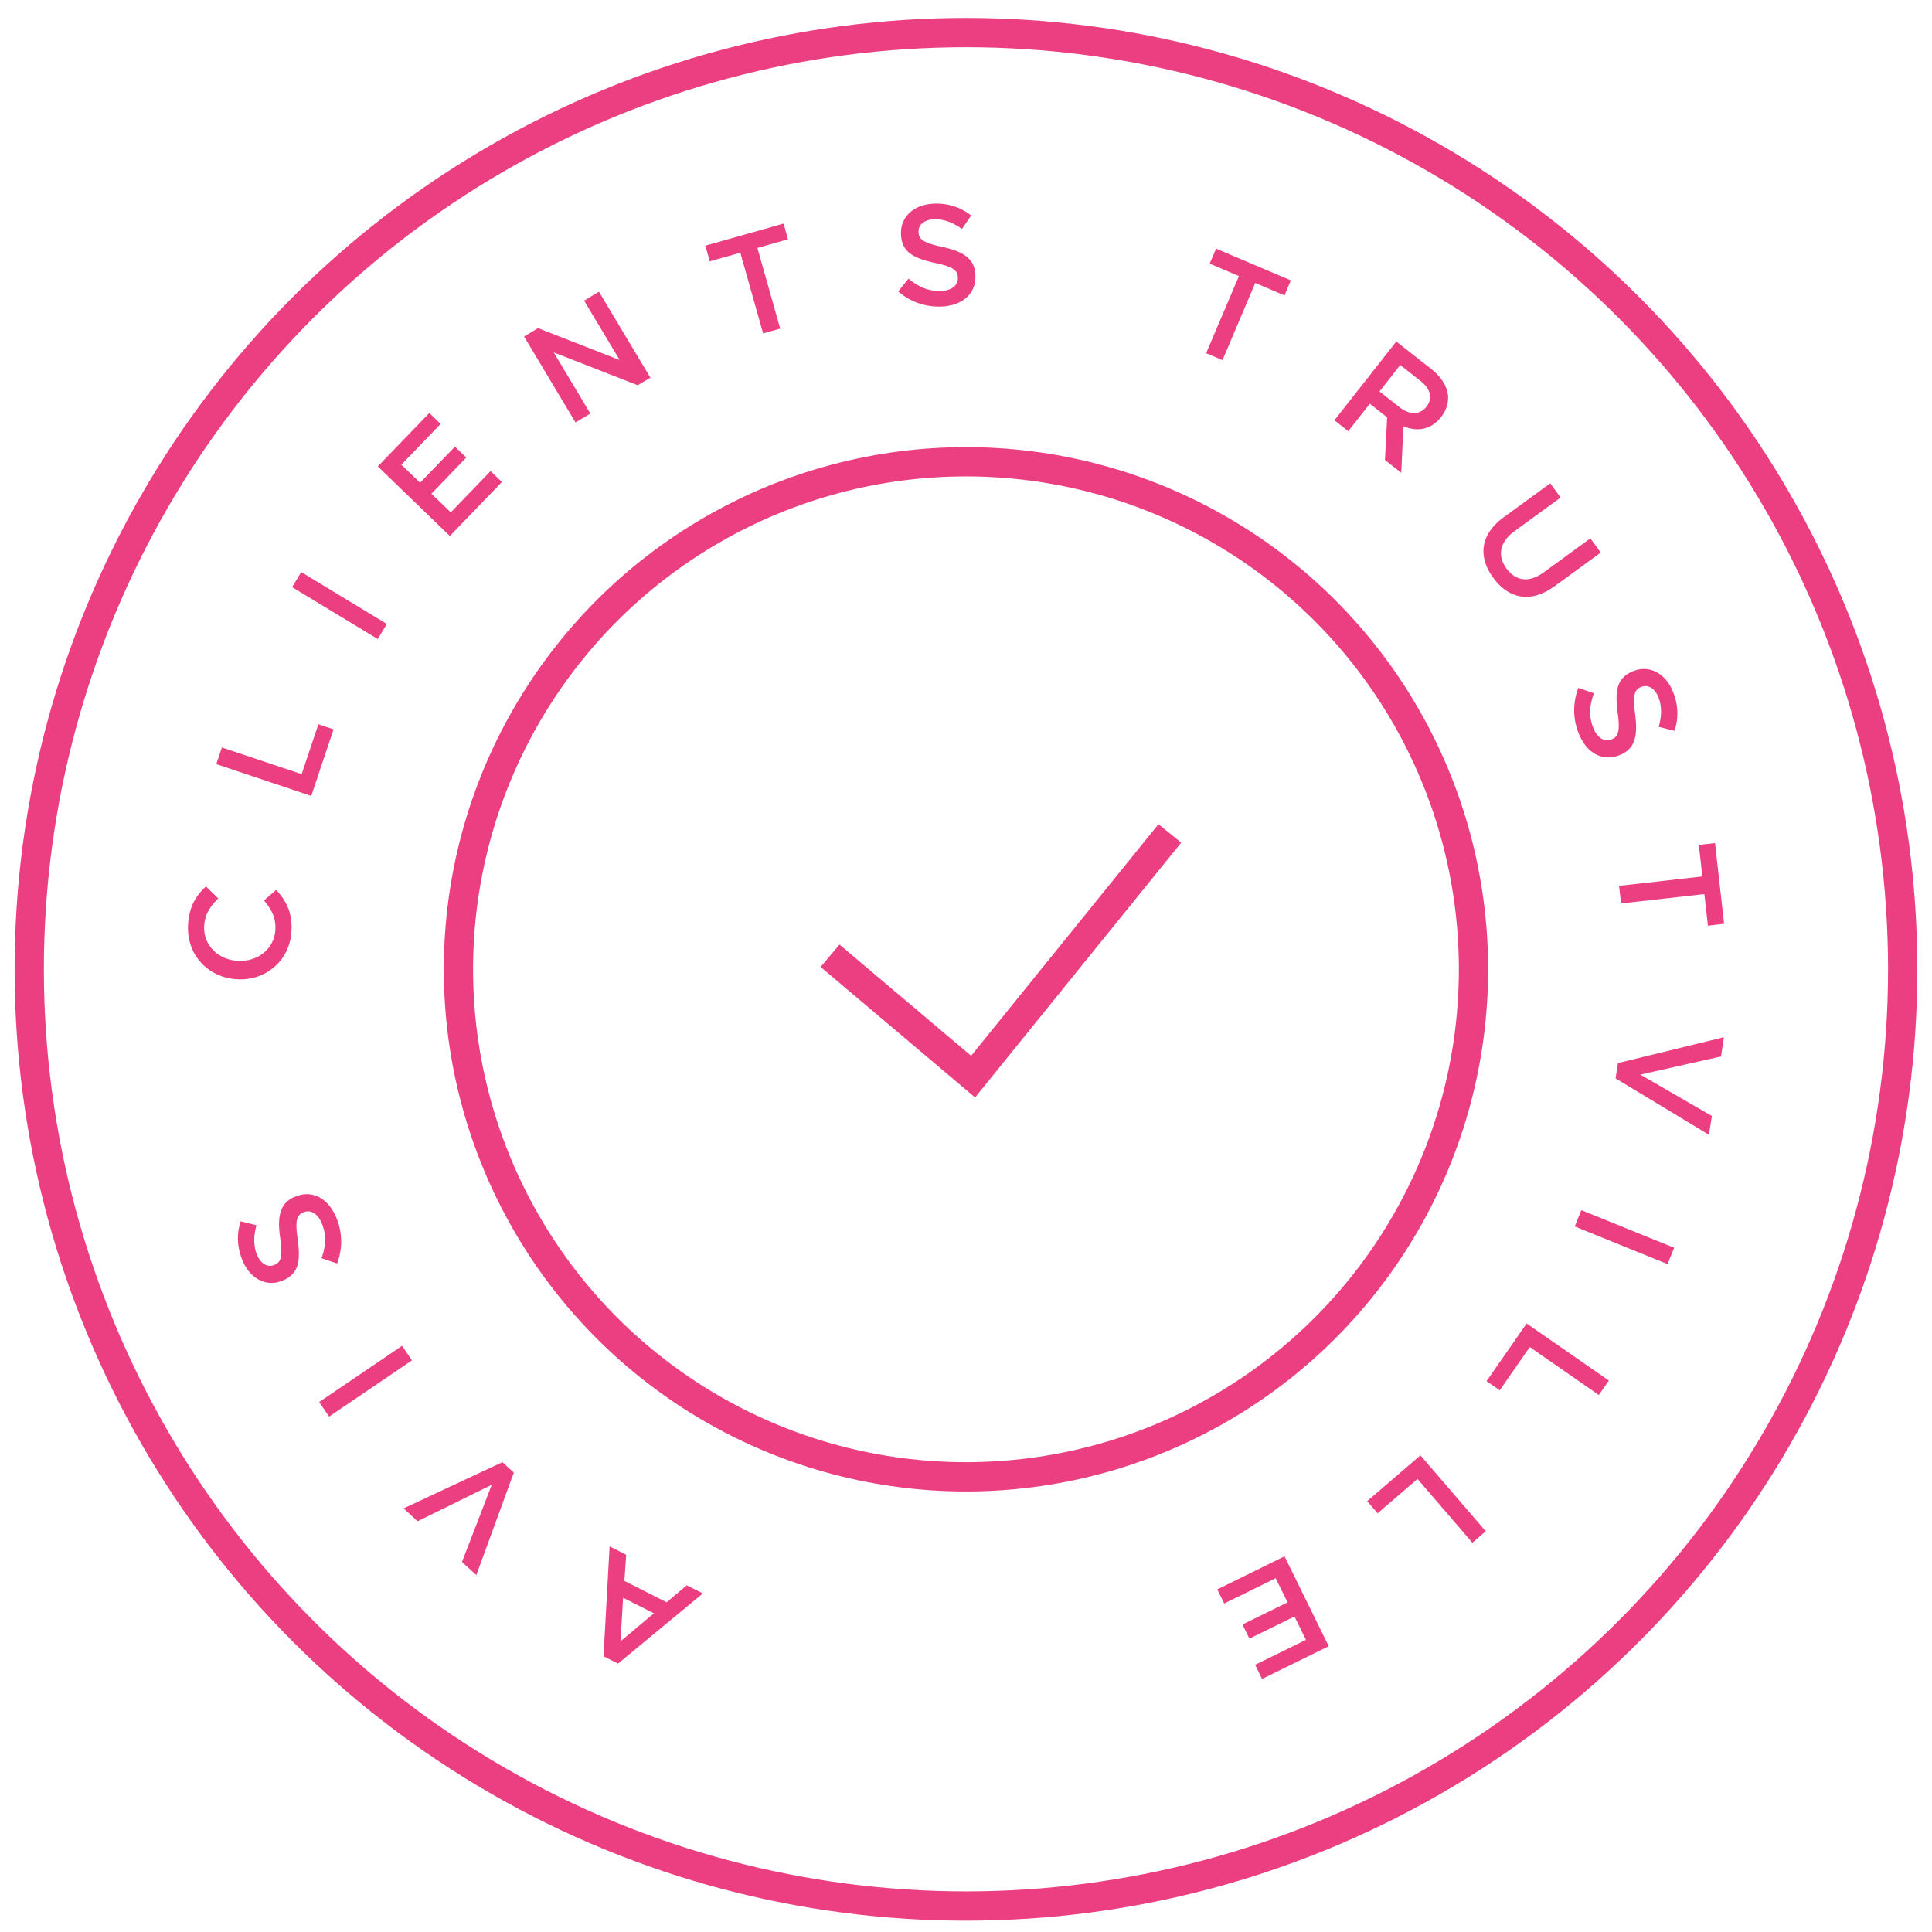
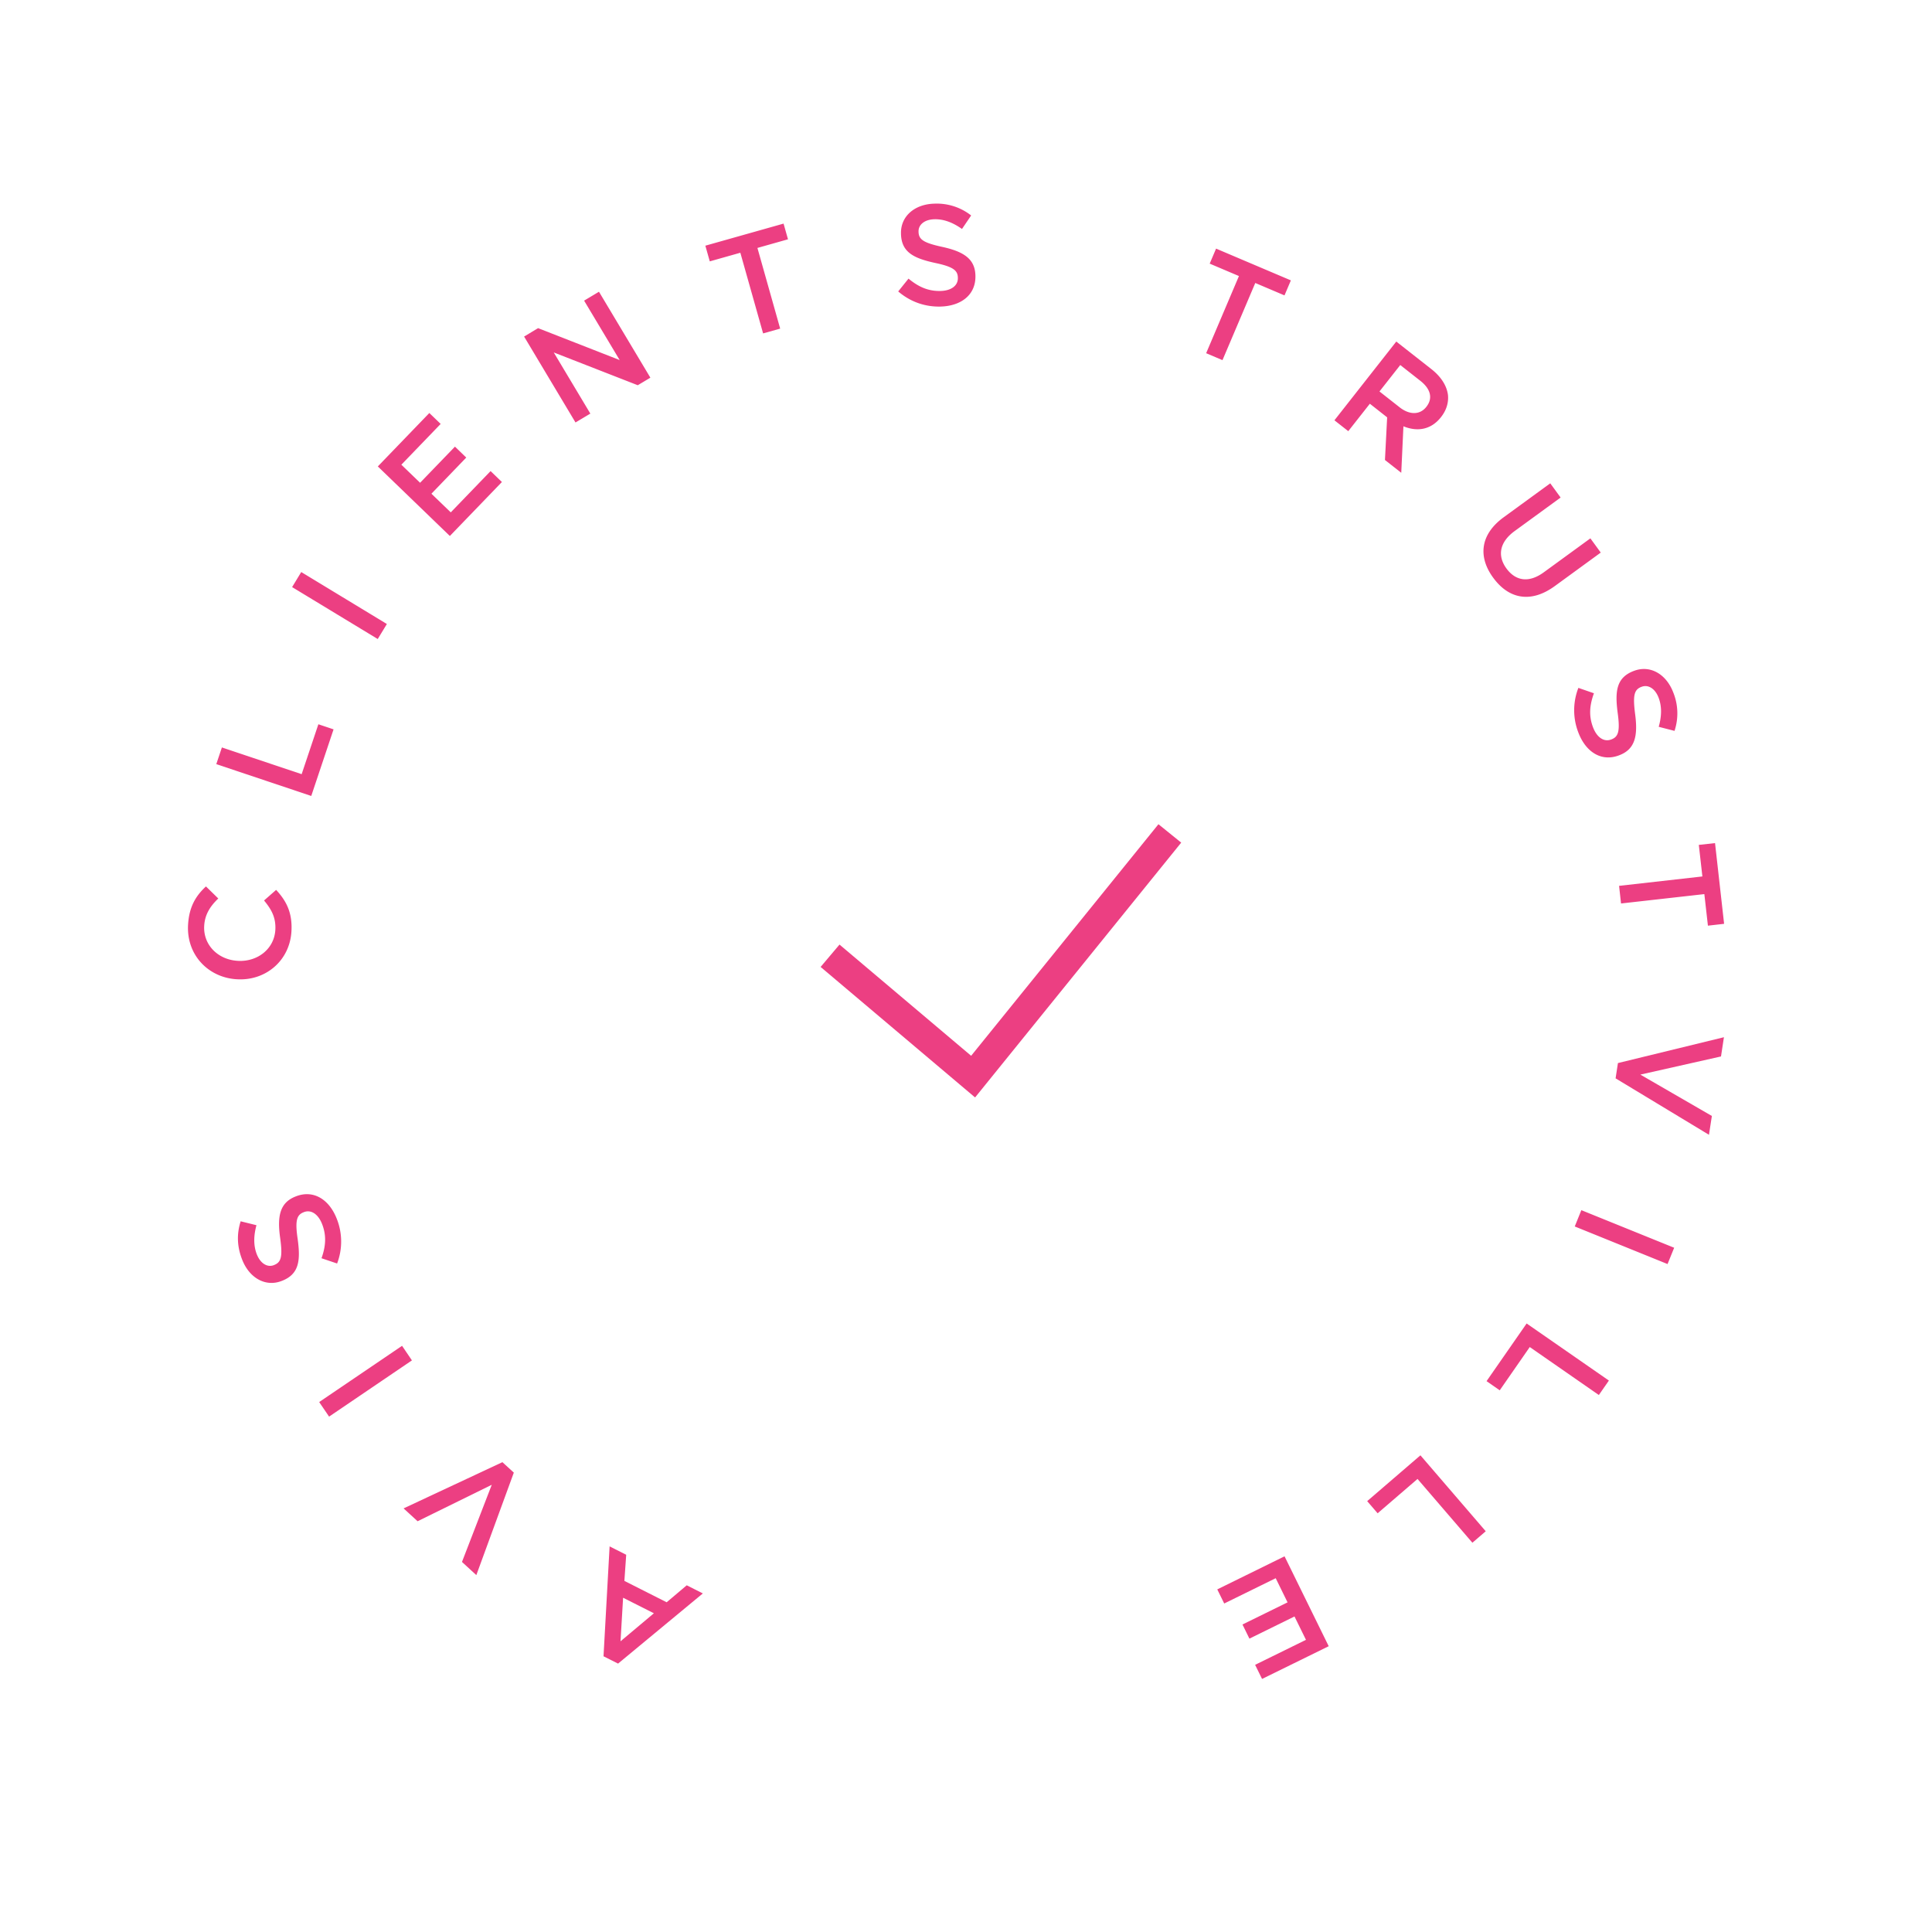
<svg xmlns="http://www.w3.org/2000/svg" width="66" height="66" fill="none">
-   <circle cx="32.999" cy="33.113" r="32" stroke="#EC3F82" />
-   <circle cx="32.999" cy="33.113" r="17.338" stroke="#EC3F82" />
  <path fill="#EC3F82" d="m24.01 54.434-.55-.278-.686.58-1.444-.73.062-.893-.567-.286-.208 3.754.497.25zm-1.672.678-1.14.957.088-1.488zM17.553 50.307l-.39-.357-3.376 1.579.479.439 2.533-1.245-1.017 2.635.49.45zM14.072 46.473l-.337-.498-2.831 1.921.338.498zM11.504 41.634c-.262-.669-.801-.998-1.397-.764l-.01.004c-.527.207-.63.652-.53 1.39.094.666.042.855-.204.951l-.009.004c-.21.082-.452-.043-.581-.37-.114-.292-.113-.623-.012-.994l-.54-.134c-.133.425-.13.849.053 1.313.248.632.804.939 1.35.724l.009-.003c.587-.23.637-.691.535-1.433-.096-.645-.023-.82.204-.91l.01-.004c.24-.094.485.061.621.407.155.396.125.76-.02 1.168l.533.18a2.1 2.1 0 0 0-.012-1.529M9.956 31.82c.038-.638-.173-1.043-.523-1.42l-.413.362c.256.308.41.587.386 1.007-.04.653-.614 1.094-1.282 1.055l-.01-.001c-.668-.04-1.177-.545-1.138-1.198.023-.39.211-.673.481-.931l-.421-.412c-.332.308-.574.676-.611 1.305-.061 1.034.69 1.808 1.662 1.866h.01c.98.059 1.8-.637 1.859-1.632M10.633 27.191l.762-2.275-.519-.174-.571 1.705-2.725-.913-.191.57zM12.904 21.83l.312-.513-2.925-1.775-.312.514zM15.368 18.31l1.778-1.844-.387-.373-1.36 1.41-.661-.637 1.19-1.235-.386-.373-1.191 1.234-.64-.617 1.343-1.393-.387-.373-1.76 1.825zM19.66 14.432l.507-.303-1.25-2.089 2.87 1.12.431-.258-1.756-2.936-.508.304 1.215 2.03-2.787-1.09-.478.287zM26.069 11.39l.583-.164-.777-2.756 1.044-.295-.151-.536-2.672.754.151.536 1.044-.295zM32.122 10.473c.718-.016 1.214-.407 1.2-1.047v-.01c-.012-.567-.394-.818-1.12-.979-.659-.142-.818-.256-.823-.52v-.01c-.005-.224.196-.41.548-.417.313-.007.623.11.936.332l.313-.461a1.9 1.9 0 0 0-1.25-.404c-.68.015-1.16.43-1.147 1.017v.01c.013.63.428.836 1.16.997.638.133.778.262.783.506v.01c.006.259-.225.435-.597.443-.425.009-.756-.146-1.089-.422l-.352.438c.418.357.915.528 1.438.517M41.204 12.066l.558.237 1.12-2.636.998.424.218-.513-2.555-1.085-.218.513.999.424zM45.586 14.358l.473.371.737-.937.591.465-.075 1.457.557.437.074-1.588c.46.188.934.131 1.282-.311l.006-.008c.184-.234.26-.497.233-.755-.04-.305-.227-.613-.565-.879l-1.2-.942zm1.539-.985.71-.903.687.54c.35.275.434.596.207.884l-.006.008c-.214.272-.568.28-.907.014zM51.01 19.735c.526.723 1.28.887 2.106.285l1.568-1.143-.354-.486-1.592 1.16c-.51.372-.963.297-1.277-.133-.316-.435-.233-.9.28-1.275l1.572-1.146-.354-.486-1.591 1.16c-.802.585-.883 1.346-.359 2.064M53.92 25.027c.256.671.792 1.005 1.39.776l.01-.004c.529-.202.636-.646.541-1.385-.088-.667-.034-.855.212-.95l.01-.003c.21-.08.452.046.578.375.111.292.108.623.003.993l.54.139a1.9 1.9 0 0 0-.043-1.313c-.242-.635-.796-.946-1.344-.736l-.009.003c-.589.226-.643.686-.546 1.429.09.646.016.82-.213.908l-.009.003c-.242.093-.485-.065-.618-.412-.152-.397-.119-.76.029-1.167l-.531-.184a2.1 2.1 0 0 0 0 1.528M55.31 30.262l.067.602 2.846-.32.122 1.078.553-.063-.31-2.758-.554.062.122 1.078zM55.271 36.316l-.08.522 3.19 1.928.099-.643-2.443-1.413 2.755-.62.1-.657zM54.021 41.341l-.225.557 3.17 1.284.226-.557zM52.152 45.212l-1.369 1.97.45.313 1.026-1.478 2.36 1.639.343-.494zM48.524 49.716l-1.819 1.565.357.415 1.363-1.173 1.874 2.179.456-.392zM43.882 53.166l-2.298 1.13.237.482 1.759-.864.405.825-1.54.756.237.483 1.54-.757.392.798-1.737.854.237.482 2.277-1.118z" />
  <path stroke="#EC3F82" d="m28.356 32.65 4.887 4.129 6.72-8.308" />
</svg>